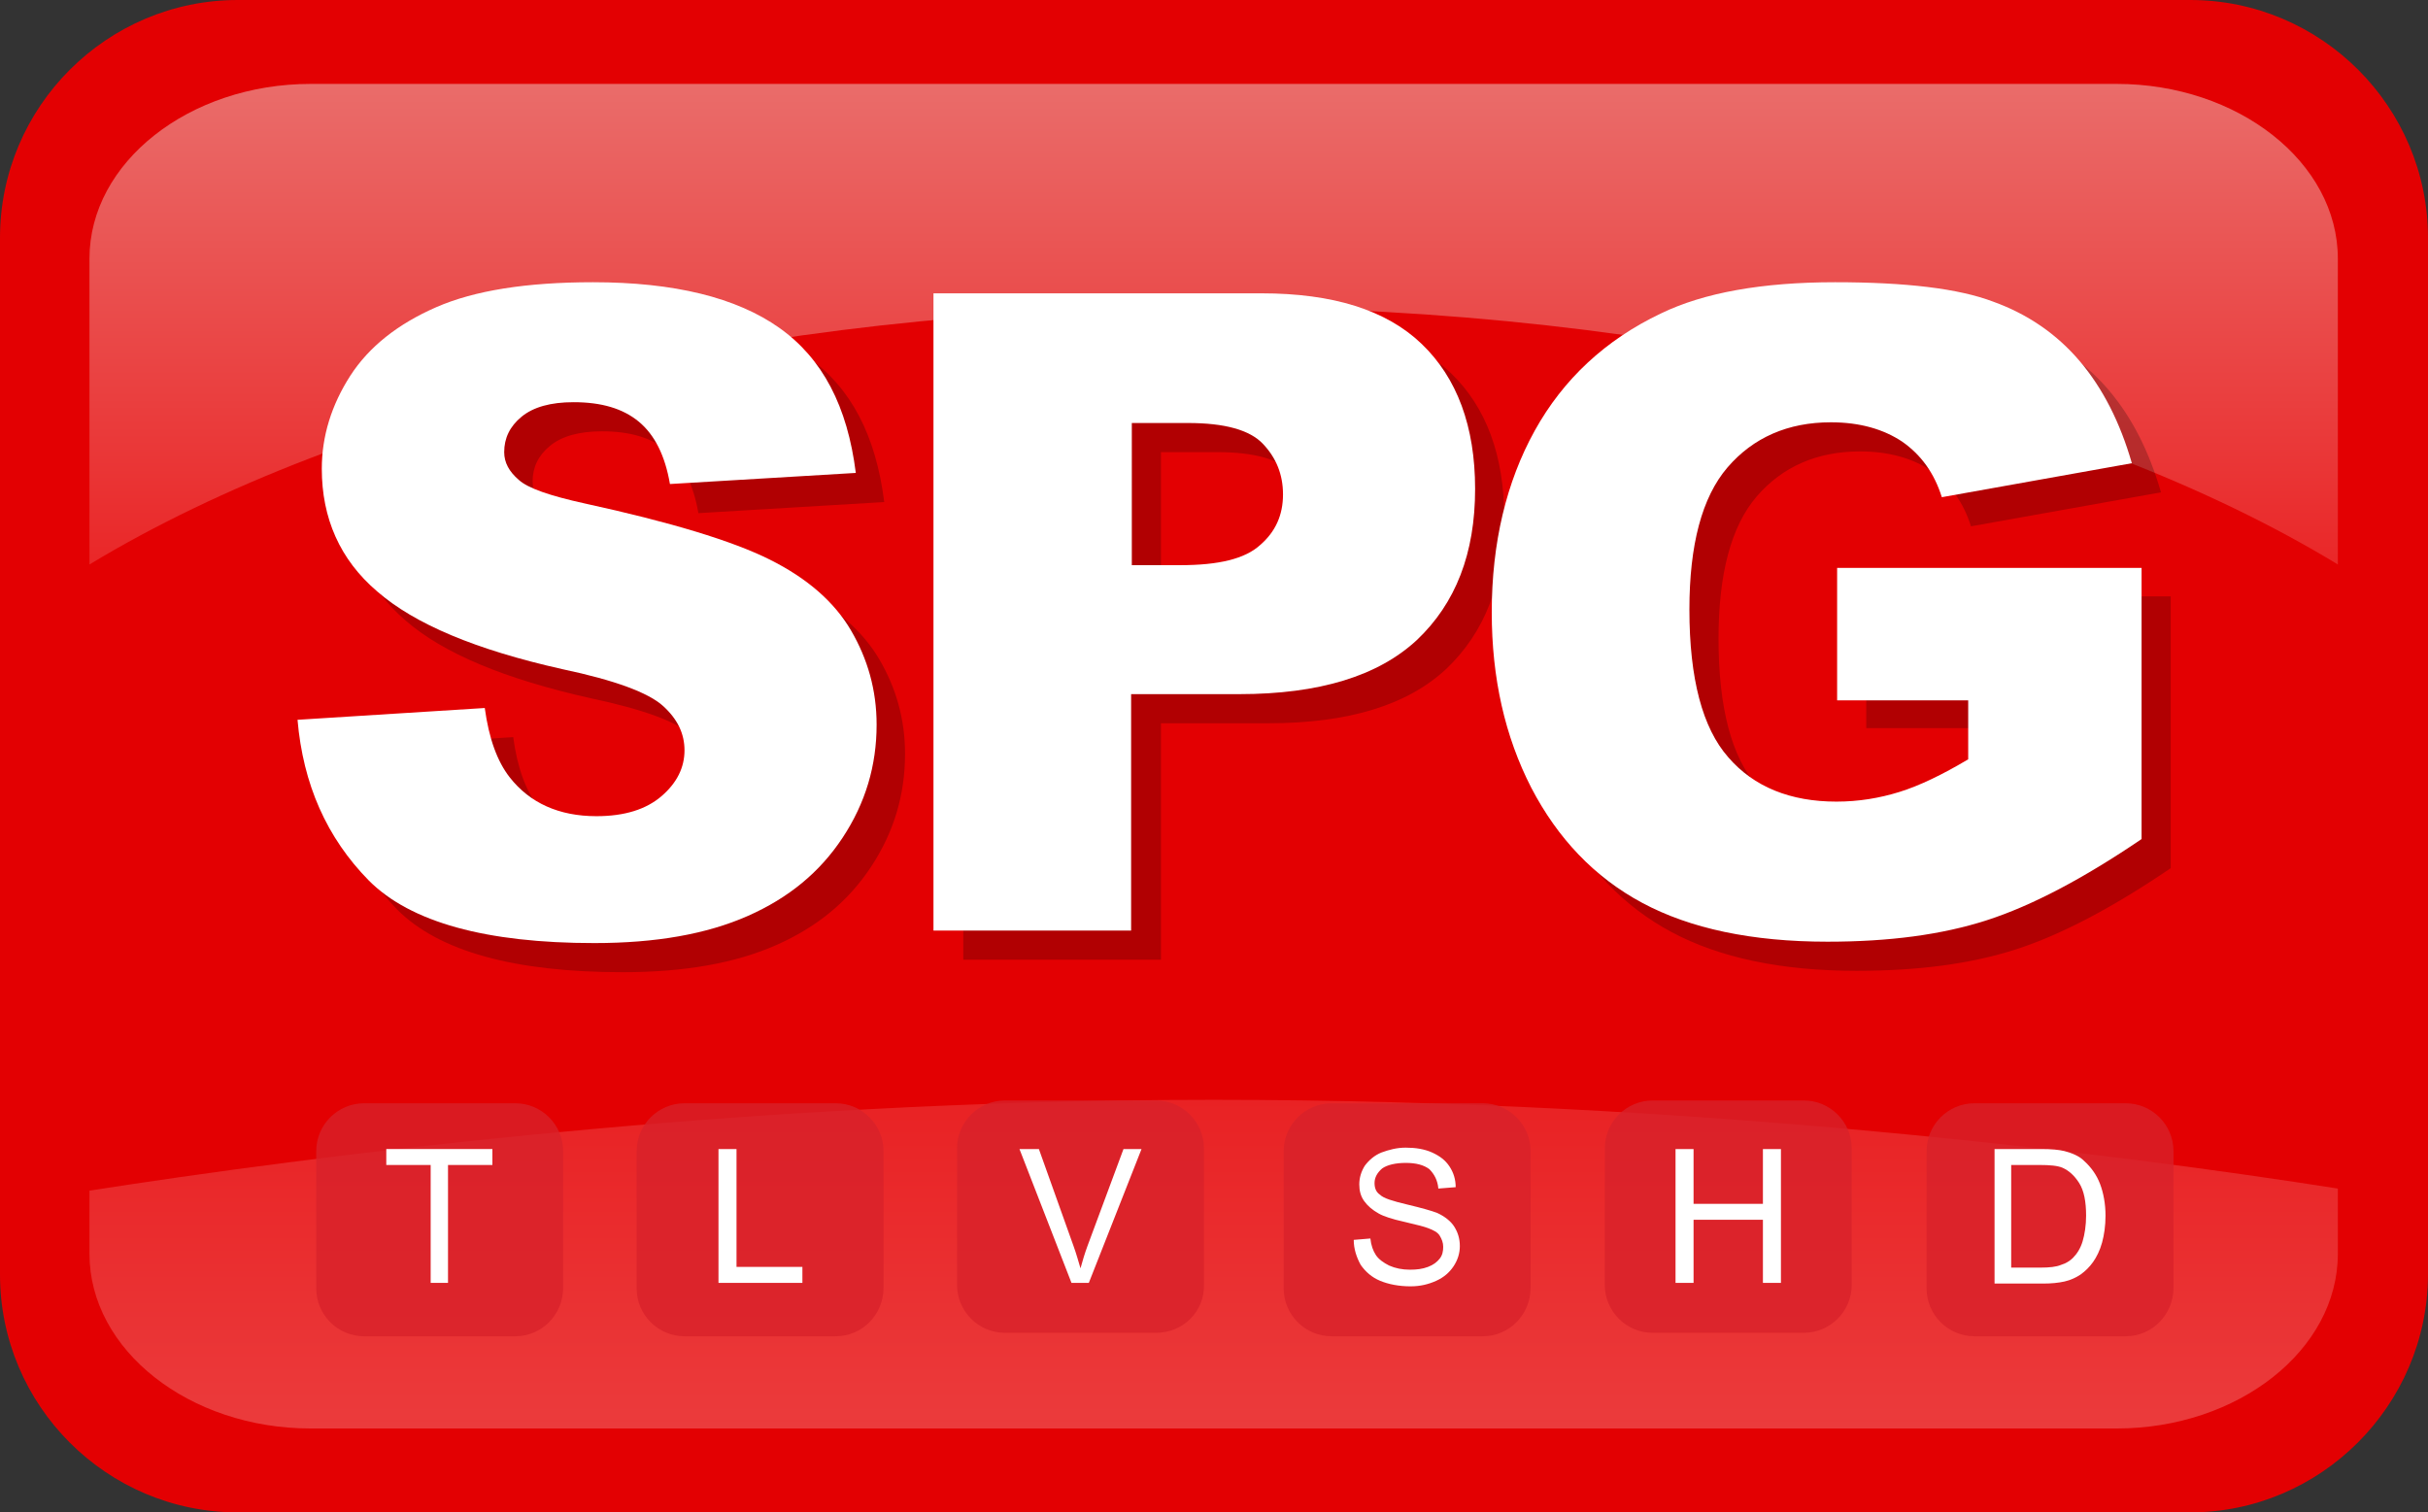
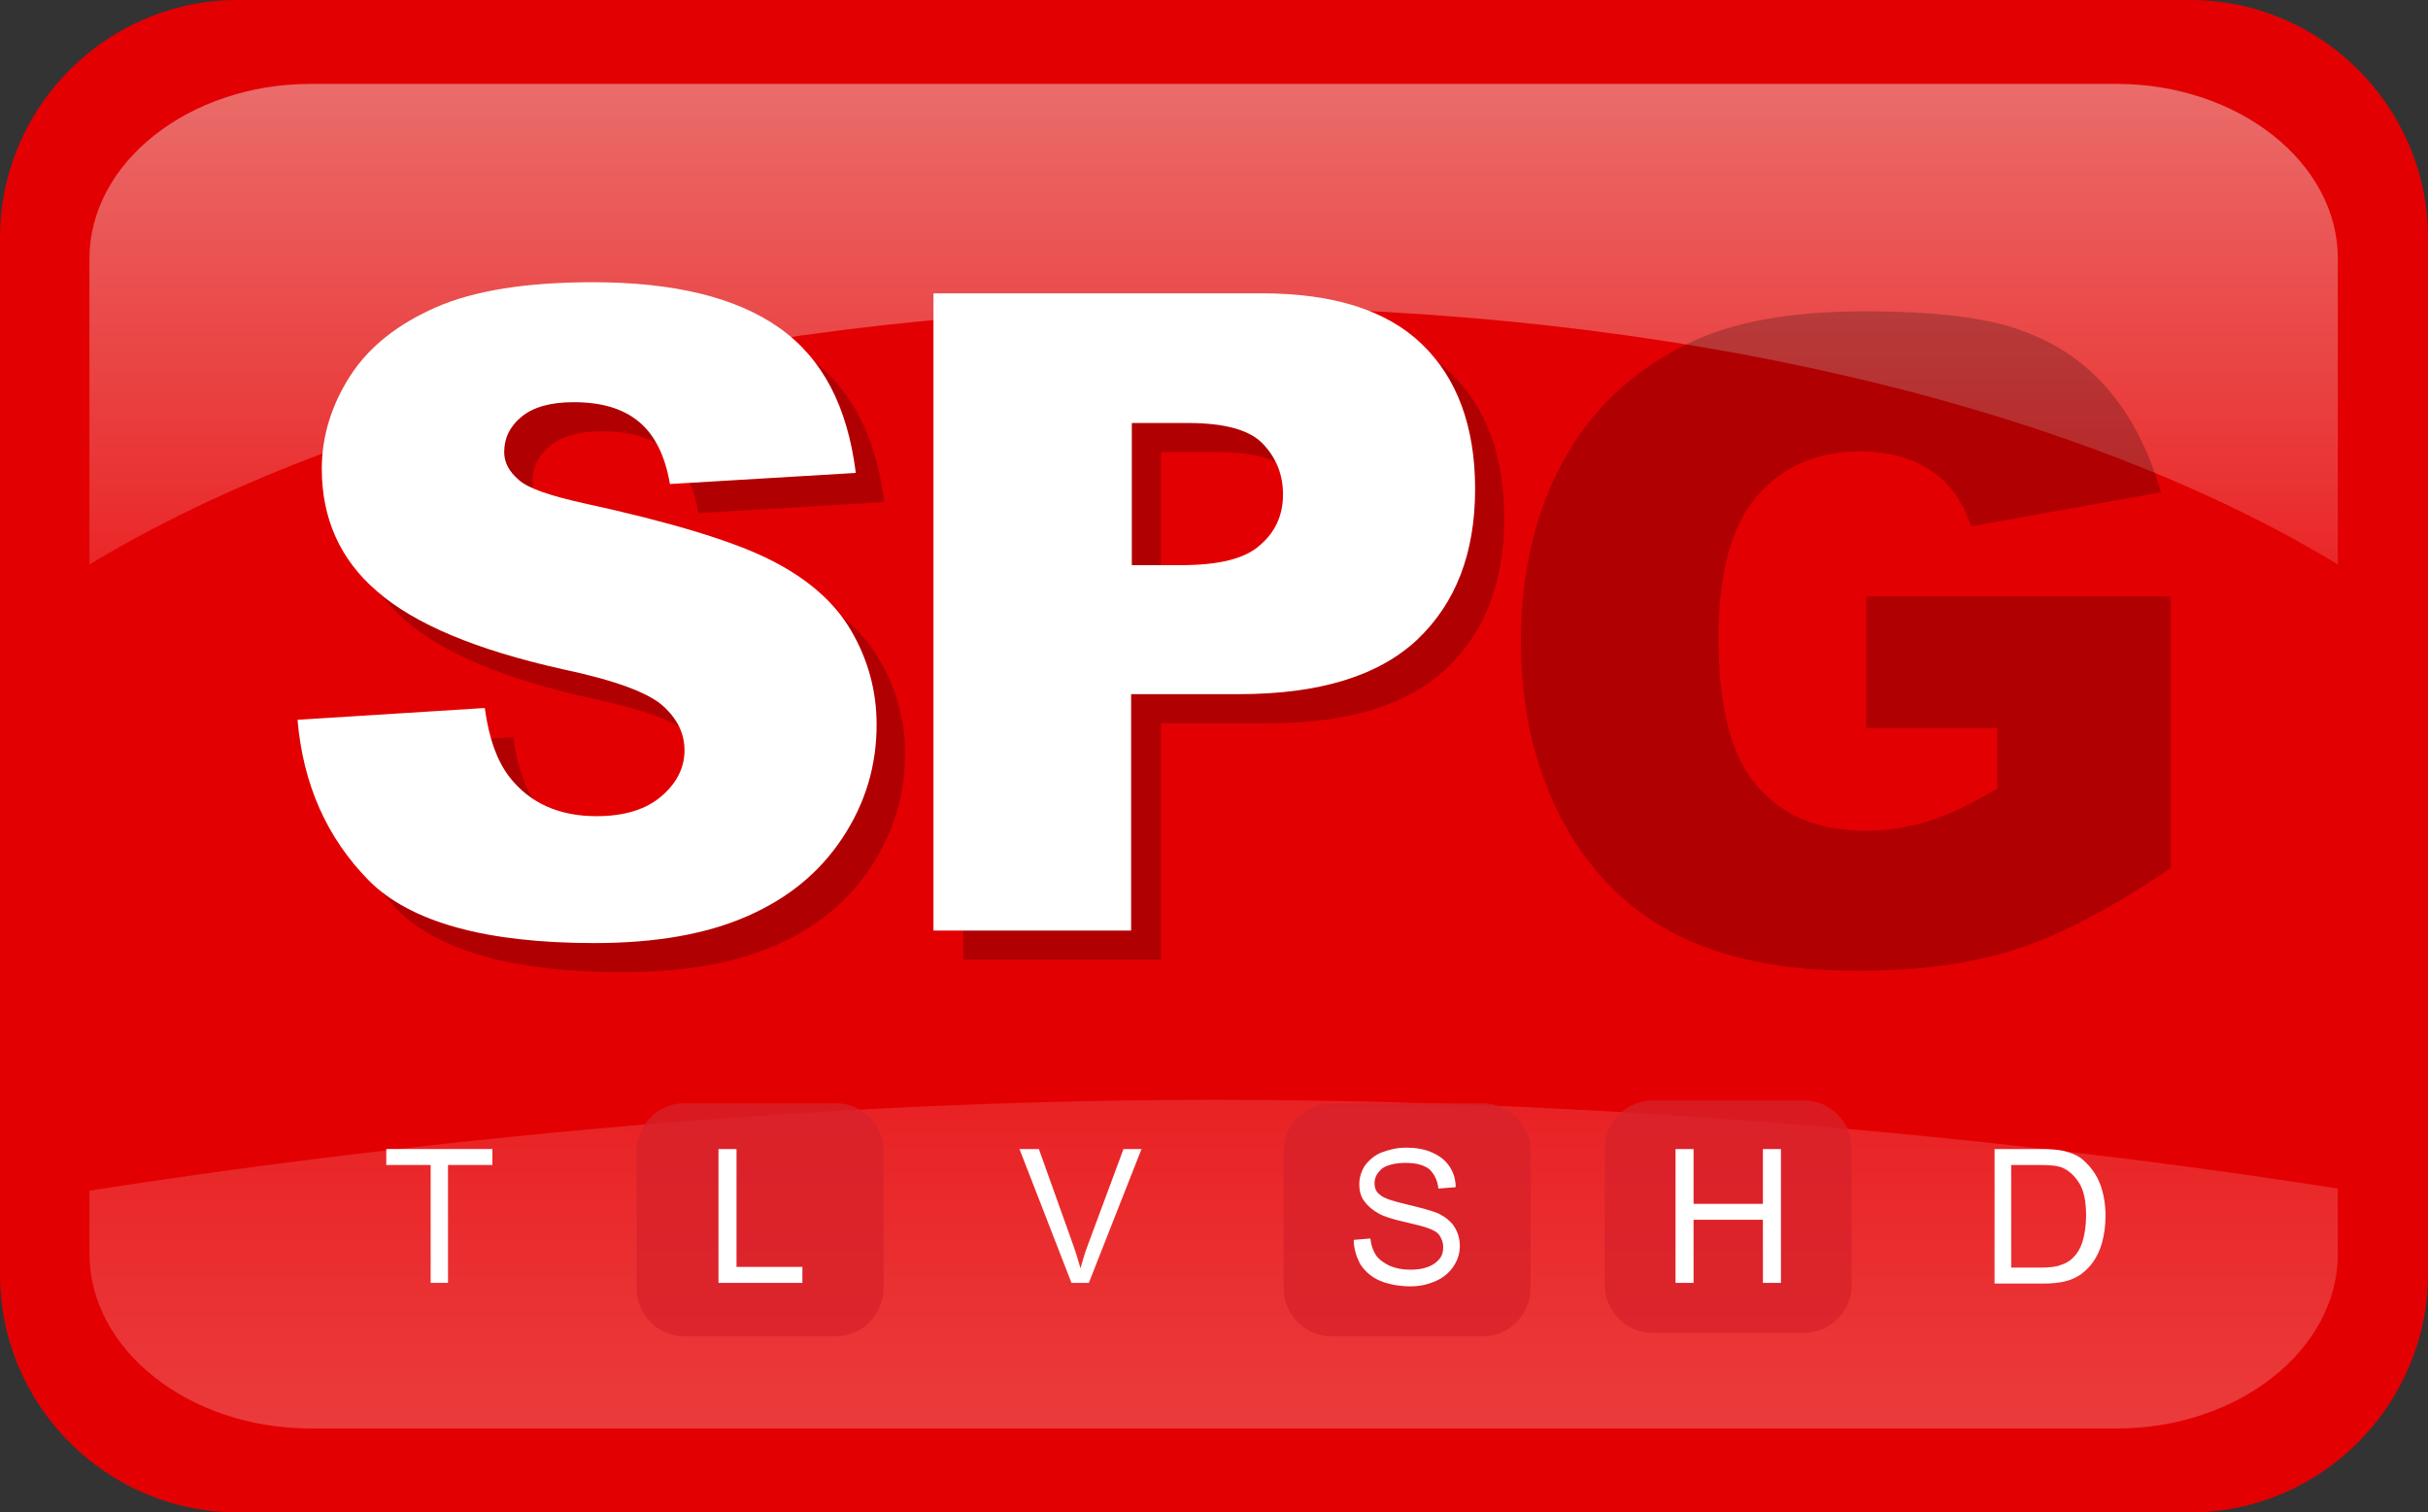
<svg xmlns="http://www.w3.org/2000/svg" xmlns:ns1="http://sodipodi.sourceforge.net/DTD/sodipodi-0.dtd" xmlns:ns2="http://www.inkscape.org/namespaces/inkscape" version="1.0" id="Layer_1" x="0px" y="0px" viewBox="0 0 350.1 218.1" xml:space="preserve" ns1:docname="MTRCB Strong Parental Guidance pictogram.svg" width="350.1" height="218.1" ns2:version="0.92.0 r15299">
  <rect x="0" y="0" width="350.1" height="218.1" fill="#333333" stroke="none" />
  <defs id="defs3826" />
  <ns1:namedview pagecolor="#ffffff" bordercolor="#000000" borderopacity="1" objecttolerance="10" gridtolerance="10" guidetolerance="10" ns2:pageopacity="0" ns2:pageshadow="2" ns2:window-width="640" ns2:window-height="480" id="namedview3824" showgrid="false" fit-margin-top="0" fit-margin-left="0" fit-margin-right="0" fit-margin-bottom="0" ns2:zoom="0.4609375" ns2:cx="174.4" ns2:cy="109.1" ns2:window-x="0" ns2:window-y="0" ns2:window-maximized="0" ns2:current-layer="Layer_1" />
  <style type="text/css" id="style3763">
	.st0{fill:#E30002;}
	.st1{fill:url(#SVGID_1_);}
	.st2{fill:url(#SVGID_2_);}
	.st3{opacity:0.22;}
	.st4{fill:#FFFFFF;}
	.st5{opacity:0.79;fill:#D8212A;}
</style>
  <path class="st0" d="M 315.8,218.1 H 34.3 C 15.4,218.1 0,202.7 0,183.8 V 34.3 C 0,15.4 15.4,0 34.3,0 h 281.5 c 18.9,0 34.3,15.4 34.3,34.3 v 149.6 c -0.1,18.8 -15.5,34.2 -34.3,34.2 z" id="path3765" ns2:connector-curvature="0" style="fill:#e30002" />
  <linearGradient id="SVGID_1_" gradientUnits="userSpaceOnUse" x1="256.625" y1="228.413" x2="256.625" y2="159.15" gradientTransform="translate(-81.6,-147)">
    <stop offset="0" style="stop-color:#EA2728" id="stop3767" />
    <stop offset="1" style="stop-color:#EA6C6A" id="stop3769" />
  </linearGradient>
  <path class="st1" d="m 175,44.3 c 66.2,0 124.9,14.5 162.1,37.1 V 37.3 c 0,-13.9 -14.4,-25.2 -31.9,-25.2 H 44.8 C 27.3,12.1 12.9,23.4 12.9,37.3 V 81.4 C 50.1,58.9 108.9,44.3 175,44.3 Z" id="path3772" ns2:connector-curvature="0" style="fill:url(#SVGID_1_)" />
  <linearGradient id="SVGID_2_" gradientUnits="userSpaceOnUse" x1="256.625" y1="353.017" x2="256.625" y2="305.589" gradientTransform="translate(-81.6,-147)">
    <stop offset="0" style="stop-color:#EB3B3C" id="stop3774" />
    <stop offset="1" style="stop-color:#E92224" id="stop3776" />
  </linearGradient>
  <path class="st2" d="m 175,158.6 c -68.8,0 -131.3,8.3 -162.1,13.1 v 9.1 c 0,13.9 14.4,25.2 31.9,25.2 h 260.4 c 17.5,0 31.9,-11.3 31.9,-25.2 v -9.4 C 305.9,166.5 244.5,158.6 175,158.6 Z" id="path3779" ns2:connector-curvature="0" style="fill:url(#SVGID_2_)" />
  <g class="st3" id="g3787" style="opacity:0.22" transform="translate(-81.6,-147)">
    <path d="m 128.6,255 27,-1.7 c 0.6,4.4 1.8,7.7 3.6,10 2.9,3.7 7.1,5.6 12.5,5.6 4.1,0 7.2,-1 9.4,-2.9 2.2,-1.9 3.3,-4.1 3.3,-6.6 0,-2.4 -1,-4.5 -3.1,-6.4 -2.1,-1.9 -6.9,-3.7 -14.5,-5.3 -12.5,-2.8 -21.3,-6.5 -26.7,-11.2 -5.4,-4.6 -8,-10.6 -8,-17.7 0,-4.7 1.4,-9.2 4.1,-13.4 2.7,-4.2 6.9,-7.5 12.4,-9.9 5.5,-2.4 13,-3.6 22.6,-3.6 11.7,0 20.7,2.2 26.9,6.6 6.2,4.4 9.8,11.3 11,20.9 l -26.8,1.6 c -0.7,-4.1 -2.2,-7.1 -4.5,-9 -2.3,-1.9 -5.4,-2.8 -9.4,-2.8 -3.3,0 -5.8,0.7 -7.5,2.1 -1.7,1.4 -2.5,3.1 -2.5,5.1 0,1.5 0.7,2.8 2.1,4 1.3,1.2 4.5,2.3 9.5,3.4 12.4,2.7 21.3,5.4 26.7,8.1 5.4,2.7 9.3,6.1 11.7,10.2 2.4,4.1 3.7,8.6 3.7,13.6 0,5.9 -1.6,11.3 -4.9,16.3 -3.3,5 -7.8,8.7 -13.7,11.3 -5.9,2.6 -13.2,3.9 -22.1,3.9 -15.6,0 -26.5,-3 -32.5,-9 -6.1,-6.3 -9.5,-13.9 -10.3,-23.2 z" id="path3781" ns2:connector-curvature="0" />
    <path d="m 220.5,193.5 h 47.2 c 10.3,0 18,2.4 23.1,7.3 5.1,4.9 7.7,11.9 7.7,20.9 0,9.3 -2.8,16.5 -8.4,21.8 -5.6,5.2 -14.1,7.8 -25.6,7.8 H 249 v 34.1 h -28.5 z m 28.5,39.2 h 7 c 5.5,0 9.3,-0.9 11.5,-2.9 2.2,-1.9 3.3,-4.3 3.3,-7.3 0,-2.9 -1,-5.3 -2.9,-7.3 -1.9,-2 -5.5,-3 -10.8,-3 H 249 Z" id="path3783" ns2:connector-curvature="0" />
    <path d="M 350.7,252.1 V 233 h 43.9 v 39.2 c -8.4,5.7 -15.8,9.6 -22.3,11.7 -6.5,2.1 -14.1,3.1 -23,3.1 -10.9,0 -19.8,-1.9 -26.7,-5.6 -6.9,-3.7 -12.2,-9.3 -16,-16.6 -3.8,-7.4 -5.7,-15.8 -5.7,-25.3 0,-10 2.1,-18.8 6.2,-26.2 4.1,-7.4 10.2,-13.1 18.2,-16.9 6.2,-3 14.6,-4.5 25.1,-4.5 10.2,0 17.8,0.9 22.8,2.8 5,1.8 9.2,4.7 12.5,8.6 3.3,3.9 5.8,8.8 7.5,14.7 l -27.4,4.9 c -1.1,-3.5 -3,-6.1 -5.7,-8 -2.7,-1.8 -6.1,-2.8 -10.3,-2.8 -6.2,0 -11.2,2.2 -14.9,6.5 -3.7,4.3 -5.5,11.2 -5.5,20.5 0,10 1.9,17.1 5.6,21.3 3.7,4.3 9,6.4 15.6,6.4 3.2,0 6.2,-0.5 9.1,-1.4 2.9,-0.9 6.2,-2.5 9.9,-4.7 V 252 h -18.9 z" id="path3785" ns2:connector-curvature="0" />
  </g>
  <g id="g3795" transform="translate(-81.6,-147)">
    <path class="st4" d="m 124.5,250.8 27,-1.7 c 0.6,4.4 1.8,7.7 3.6,10 2.9,3.7 7.1,5.6 12.5,5.6 4.1,0 7.2,-1 9.4,-2.9 2.2,-1.9 3.3,-4.1 3.3,-6.6 0,-2.4 -1,-4.5 -3.1,-6.4 -2.1,-1.9 -6.9,-3.7 -14.5,-5.3 -12.5,-2.8 -21.3,-6.5 -26.7,-11.2 -5.4,-4.6 -8,-10.6 -8,-17.7 0,-4.7 1.4,-9.2 4.1,-13.4 2.7,-4.2 6.9,-7.5 12.4,-9.9 5.5,-2.4 13,-3.6 22.6,-3.6 11.7,0 20.7,2.2 26.9,6.6 6.2,4.4 9.8,11.3 11,20.9 l -26.8,1.6 c -0.7,-4.1 -2.2,-7.1 -4.5,-9 -2.3,-1.9 -5.4,-2.8 -9.4,-2.8 -3.3,0 -5.8,0.7 -7.5,2.1 -1.7,1.4 -2.5,3.1 -2.5,5.1 0,1.5 0.7,2.8 2.1,4 1.3,1.2 4.5,2.3 9.5,3.4 12.4,2.7 21.3,5.4 26.7,8.1 5.4,2.7 9.3,6.1 11.7,10.2 2.4,4.1 3.7,8.6 3.7,13.6 0,5.9 -1.6,11.3 -4.9,16.3 -3.3,5 -7.8,8.7 -13.7,11.3 -5.9,2.6 -13.2,3.9 -22.1,3.9 -15.6,0 -26.5,-3 -32.5,-9 -6.1,-6.2 -9.5,-13.9 -10.3,-23.2 z" id="path3789" ns2:connector-curvature="0" style="fill:#ffffff" />
    <path class="st4" d="m 216.3,189.3 h 47.2 c 10.3,0 18,2.4 23.1,7.3 5.1,4.9 7.7,11.9 7.7,20.9 0,9.3 -2.8,16.5 -8.4,21.8 -5.6,5.2 -14.1,7.8 -25.6,7.8 h -15.6 v 34.1 h -28.5 v -91.9 z m 28.5,39.2 h 7 c 5.5,0 9.3,-0.9 11.5,-2.9 2.2,-1.9 3.3,-4.3 3.3,-7.3 0,-2.9 -1,-5.3 -2.9,-7.3 -1.9,-2 -5.5,-3 -10.8,-3 h -8.1 z" id="path3791" ns2:connector-curvature="0" style="fill:#ffffff" />
-     <path class="st4" d="m 346.5,248 v -19.1 h 43.9 V 268 c -8.4,5.7 -15.8,9.6 -22.3,11.7 -6.5,2.1 -14.1,3.1 -23,3.1 -10.9,0 -19.8,-1.9 -26.7,-5.6 -6.9,-3.7 -12.2,-9.3 -16,-16.6 -3.8,-7.4 -5.7,-15.8 -5.7,-25.3 0,-10 2.1,-18.8 6.2,-26.2 4.1,-7.4 10.2,-13.1 18.2,-16.9 6.2,-3 14.6,-4.5 25.1,-4.5 10.2,0 17.8,0.9 22.8,2.8 5,1.8 9.2,4.7 12.5,8.6 3.3,3.9 5.8,8.8 7.5,14.7 l -27.4,4.9 c -1.1,-3.5 -3,-6.1 -5.7,-8 -2.7,-1.8 -6.1,-2.8 -10.3,-2.8 -6.2,0 -11.2,2.2 -14.9,6.5 -3.7,4.3 -5.5,11.2 -5.5,20.5 0,10 1.9,17.1 5.6,21.3 3.7,4.3 9,6.4 15.6,6.4 3.2,0 6.2,-0.5 9.1,-1.4 2.9,-0.9 6.2,-2.5 9.9,-4.7 V 248 Z" id="path3793" ns2:connector-curvature="0" style="fill:#ffffff" />
  </g>
-   <path class="st5" d="M 74.3,192.7 H 52.5 c -3.8,0 -6.9,-3.1 -6.9,-6.9 V 166 c 0,-3.8 3.1,-6.9 6.9,-6.9 h 21.8 c 3.8,0 6.9,3.1 6.9,6.9 v 19.7 c 0,3.9 -3.1,7 -6.9,7 z" id="path3797" ns2:connector-curvature="0" style="opacity:0.79;fill:#d8212a" />
  <path class="st5" d="M 120.5,192.7 H 98.7 c -3.8,0 -6.9,-3.1 -6.9,-6.9 V 166 c 0,-3.8 3.1,-6.9 6.9,-6.9 h 21.8 c 3.8,0 6.9,3.1 6.9,6.9 v 19.7 c 0,3.9 -3.1,7 -6.9,7 z" id="path3799" ns2:connector-curvature="0" style="opacity:0.79;fill:#d8212a" />
-   <path class="st5" d="m 166.7,192.2 h -21.8 c -3.8,0 -6.9,-3.1 -6.9,-6.9 v -19.7 c 0,-3.8 3.1,-6.9 6.9,-6.9 h 21.8 c 3.8,0 6.9,3.1 6.9,6.9 v 19.7 c 0.1,3.8 -3,6.9 -6.9,6.9 z" id="path3801" ns2:connector-curvature="0" style="opacity:0.79;fill:#d8212a" />
  <path class="st5" d="M 213.8,192.7 H 192 c -3.8,0 -6.9,-3.1 -6.9,-6.9 V 166 c 0,-3.8 3.1,-6.9 6.9,-6.9 h 21.8 c 3.8,0 6.9,3.1 6.9,6.9 v 19.7 c 0,3.9 -3.1,7 -6.9,7 z" id="path3803" ns2:connector-curvature="0" style="opacity:0.79;fill:#d8212a" />
  <path class="st5" d="m 260.1,192.2 h -21.8 c -3.8,0 -6.9,-3.1 -6.9,-6.9 v -19.7 c 0,-3.8 3.1,-6.9 6.9,-6.9 h 21.8 c 3.8,0 6.9,3.1 6.9,6.9 v 19.7 c 0,3.8 -3.1,6.9 -6.9,6.9 z" id="path3805" ns2:connector-curvature="0" style="opacity:0.79;fill:#d8212a" />
-   <path class="st5" d="m 306.5,192.7 h -21.8 c -3.8,0 -6.9,-3.1 -6.9,-6.9 V 166 c 0,-3.8 3.1,-6.9 6.9,-6.9 h 21.8 c 3.8,0 6.9,3.1 6.9,6.9 v 19.7 c 0,3.9 -3.1,7 -6.9,7 z" id="path3807" ns2:connector-curvature="0" style="opacity:0.79;fill:#d8212a" />
  <g id="g3821" transform="translate(-81.6,-147)">
    <path class="st4" d="m 143.7,332 v -17 h -6.4 v -2.3 h 15.3 v 2.3 h -6.4 v 17 z" id="path3809" ns2:connector-curvature="0" style="fill:#ffffff" />
    <path class="st4" d="m 185.2,332 v -19.3 h 2.6 v 17 h 9.5 v 2.3 z" id="path3811" ns2:connector-curvature="0" style="fill:#ffffff" />
    <path class="st4" d="m 236.1,332 -7.5,-19.3 h 2.8 l 5,14 c 0.4,1.1 0.7,2.2 1,3.2 0.3,-1.1 0.6,-2.1 1,-3.2 l 5.2,-14 h 2.6 l -7.6,19.3 z" id="path3813" ns2:connector-curvature="0" style="fill:#ffffff" />
    <path class="st4" d="m 276.8,325.8 2.4,-0.2 c 0.1,1 0.4,1.8 0.8,2.4 0.4,0.6 1.1,1.1 1.9,1.5 0.9,0.4 1.9,0.6 3,0.6 1,0 1.8,-0.1 2.6,-0.4 0.8,-0.3 1.3,-0.7 1.7,-1.2 0.4,-0.5 0.5,-1.1 0.5,-1.7 0,-0.6 -0.2,-1.1 -0.5,-1.6 -0.3,-0.5 -0.9,-0.8 -1.7,-1.1 -0.5,-0.2 -1.7,-0.5 -3.4,-0.9 -1.8,-0.4 -3,-0.8 -3.7,-1.2 -0.9,-0.5 -1.6,-1.1 -2.1,-1.8 -0.5,-0.7 -0.7,-1.5 -0.7,-2.4 0,-1 0.3,-1.9 0.8,-2.7 0.6,-0.8 1.4,-1.5 2.4,-1.9 1.1,-0.4 2.2,-0.7 3.5,-0.7 1.4,0 2.7,0.2 3.8,0.7 1.1,0.5 1.9,1.1 2.5,2 0.6,0.9 0.9,1.9 0.9,3 l -2.5,0.2 c -0.1,-1.2 -0.6,-2.1 -1.3,-2.8 -0.8,-0.6 -1.9,-0.9 -3.4,-0.9 -1.5,0 -2.7,0.3 -3.4,0.8 -0.7,0.6 -1.1,1.3 -1.1,2.1 0,0.7 0.2,1.3 0.8,1.7 0.5,0.5 1.8,0.9 3.9,1.4 2.1,0.5 3.5,0.9 4.3,1.2 1.1,0.5 2,1.2 2.5,2 0.5,0.8 0.8,1.7 0.8,2.8 0,1 -0.3,2 -0.9,2.9 -0.6,0.9 -1.4,1.6 -2.5,2.1 -1.1,0.5 -2.3,0.8 -3.7,0.8 -1.7,0 -3.2,-0.3 -4.4,-0.8 -1.2,-0.5 -2.1,-1.3 -2.8,-2.3 -0.6,-1.1 -1,-2.3 -1,-3.6 z" id="path3815" ns2:connector-curvature="0" style="fill:#ffffff" />
    <path class="st4" d="m 323.2,332 v -19.3 h 2.6 v 7.9 h 10 v -7.9 h 2.6 V 332 h -2.6 v -9.1 h -10 v 9.1 z" id="path3817" ns2:connector-curvature="0" style="fill:#ffffff" />
    <path class="st4" d="m 369.2,332 v -19.3 h 6.7 c 1.5,0 2.6,0.1 3.4,0.3 1.1,0.3 2.1,0.7 2.8,1.4 1,0.9 1.8,2 2.3,3.3 0.5,1.3 0.8,2.9 0.8,4.6 0,1.5 -0.2,2.8 -0.5,3.9 -0.3,1.1 -0.8,2.1 -1.3,2.8 -0.5,0.7 -1.1,1.3 -1.8,1.8 -0.6,0.4 -1.4,0.8 -2.3,1 -0.9,0.2 -1.9,0.3 -3.1,0.3 h -7 z m 2.5,-2.2 h 4.1 c 1.3,0 2.3,-0.1 3,-0.4 0.7,-0.2 1.3,-0.6 1.7,-1 0.6,-0.6 1.1,-1.4 1.4,-2.4 0.3,-1 0.5,-2.3 0.5,-3.7 0,-2 -0.3,-3.6 -1,-4.7 -0.7,-1.1 -1.5,-1.8 -2.4,-2.2 -0.7,-0.3 -1.8,-0.4 -3.3,-0.4 h -4.1 v 14.8 z" id="path3819" ns2:connector-curvature="0" style="fill:#ffffff" />
  </g>
</svg>